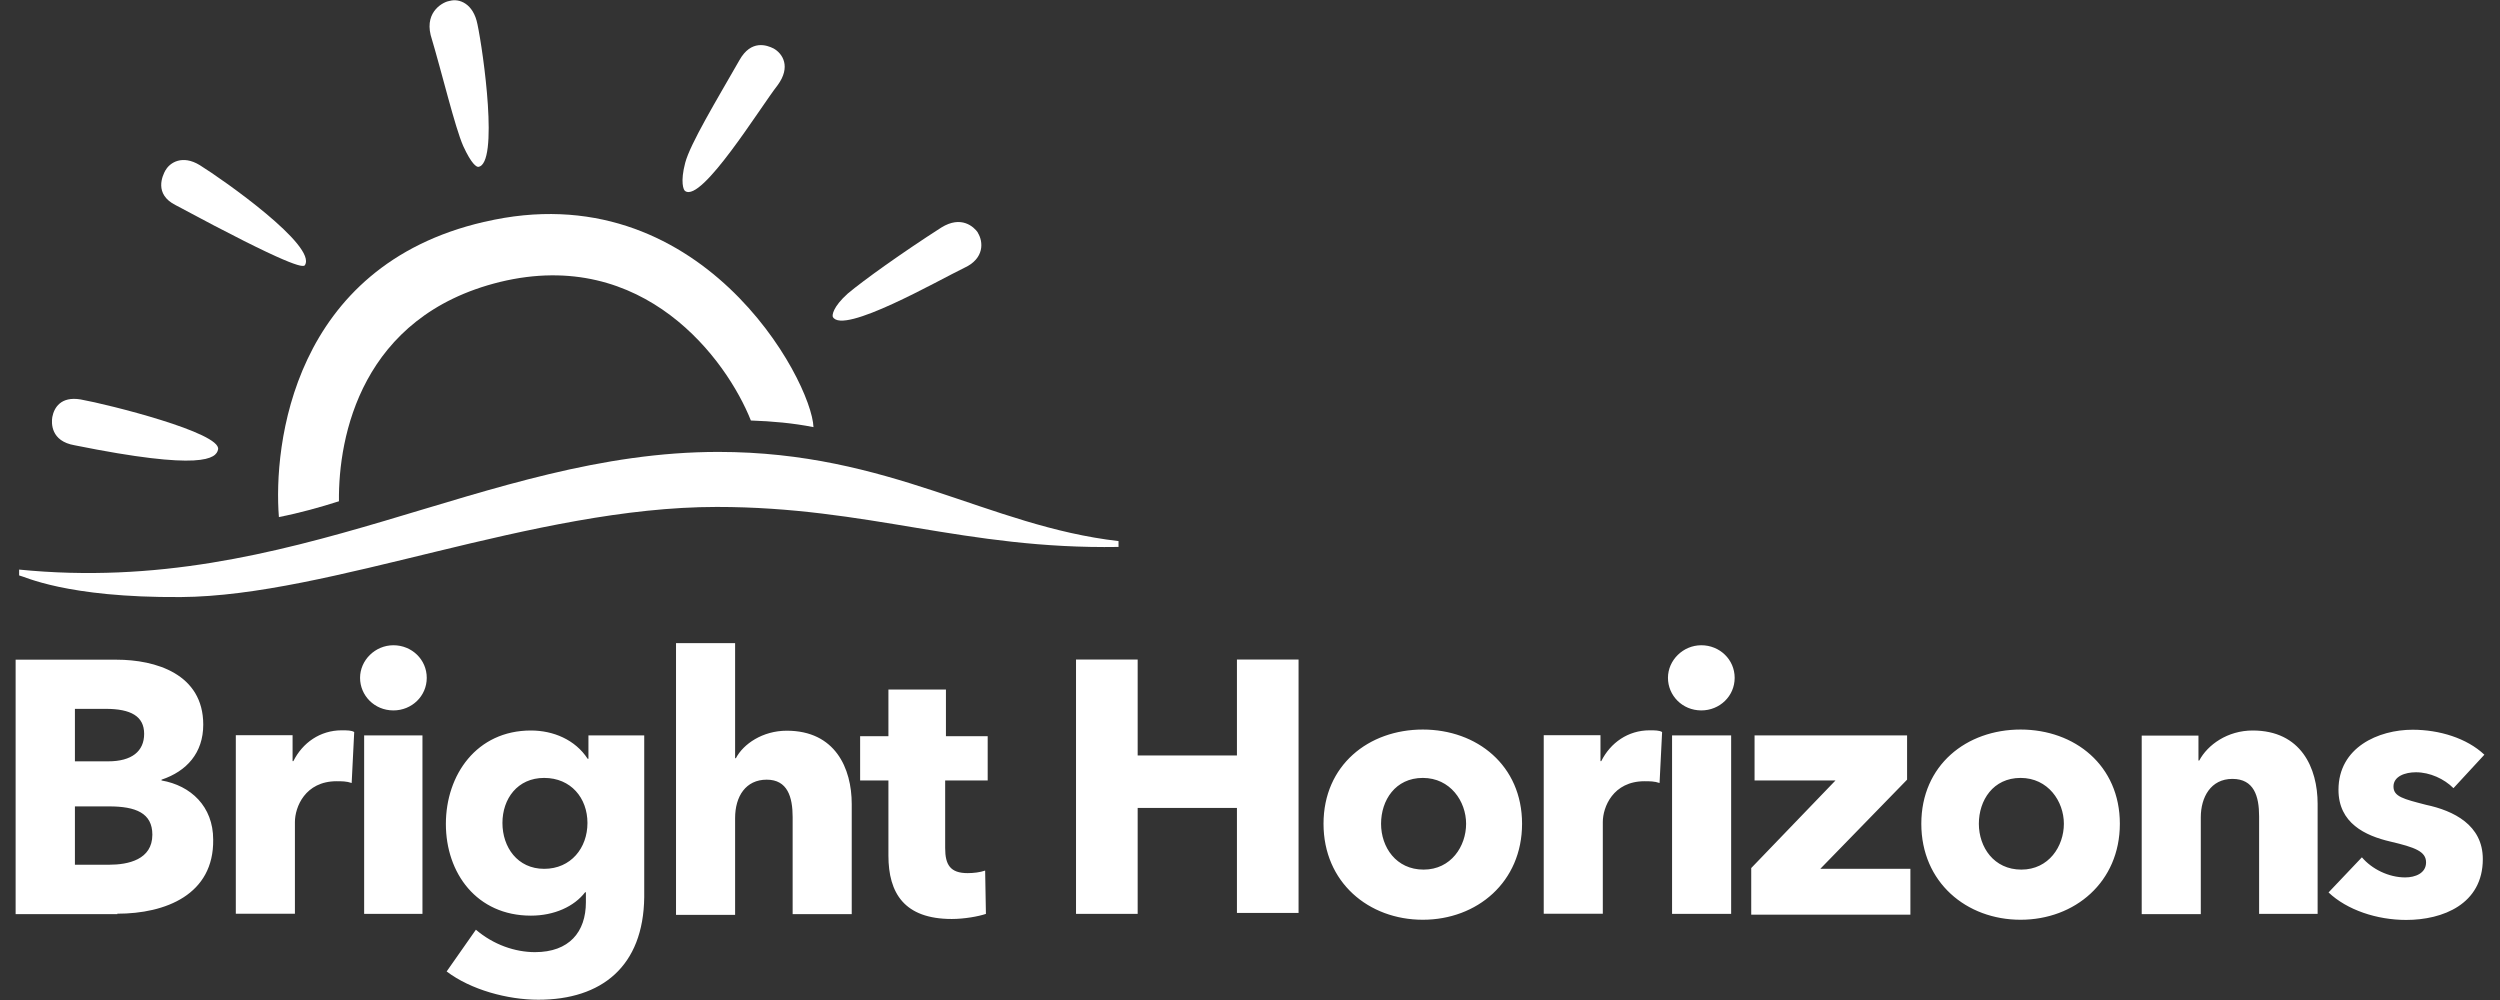
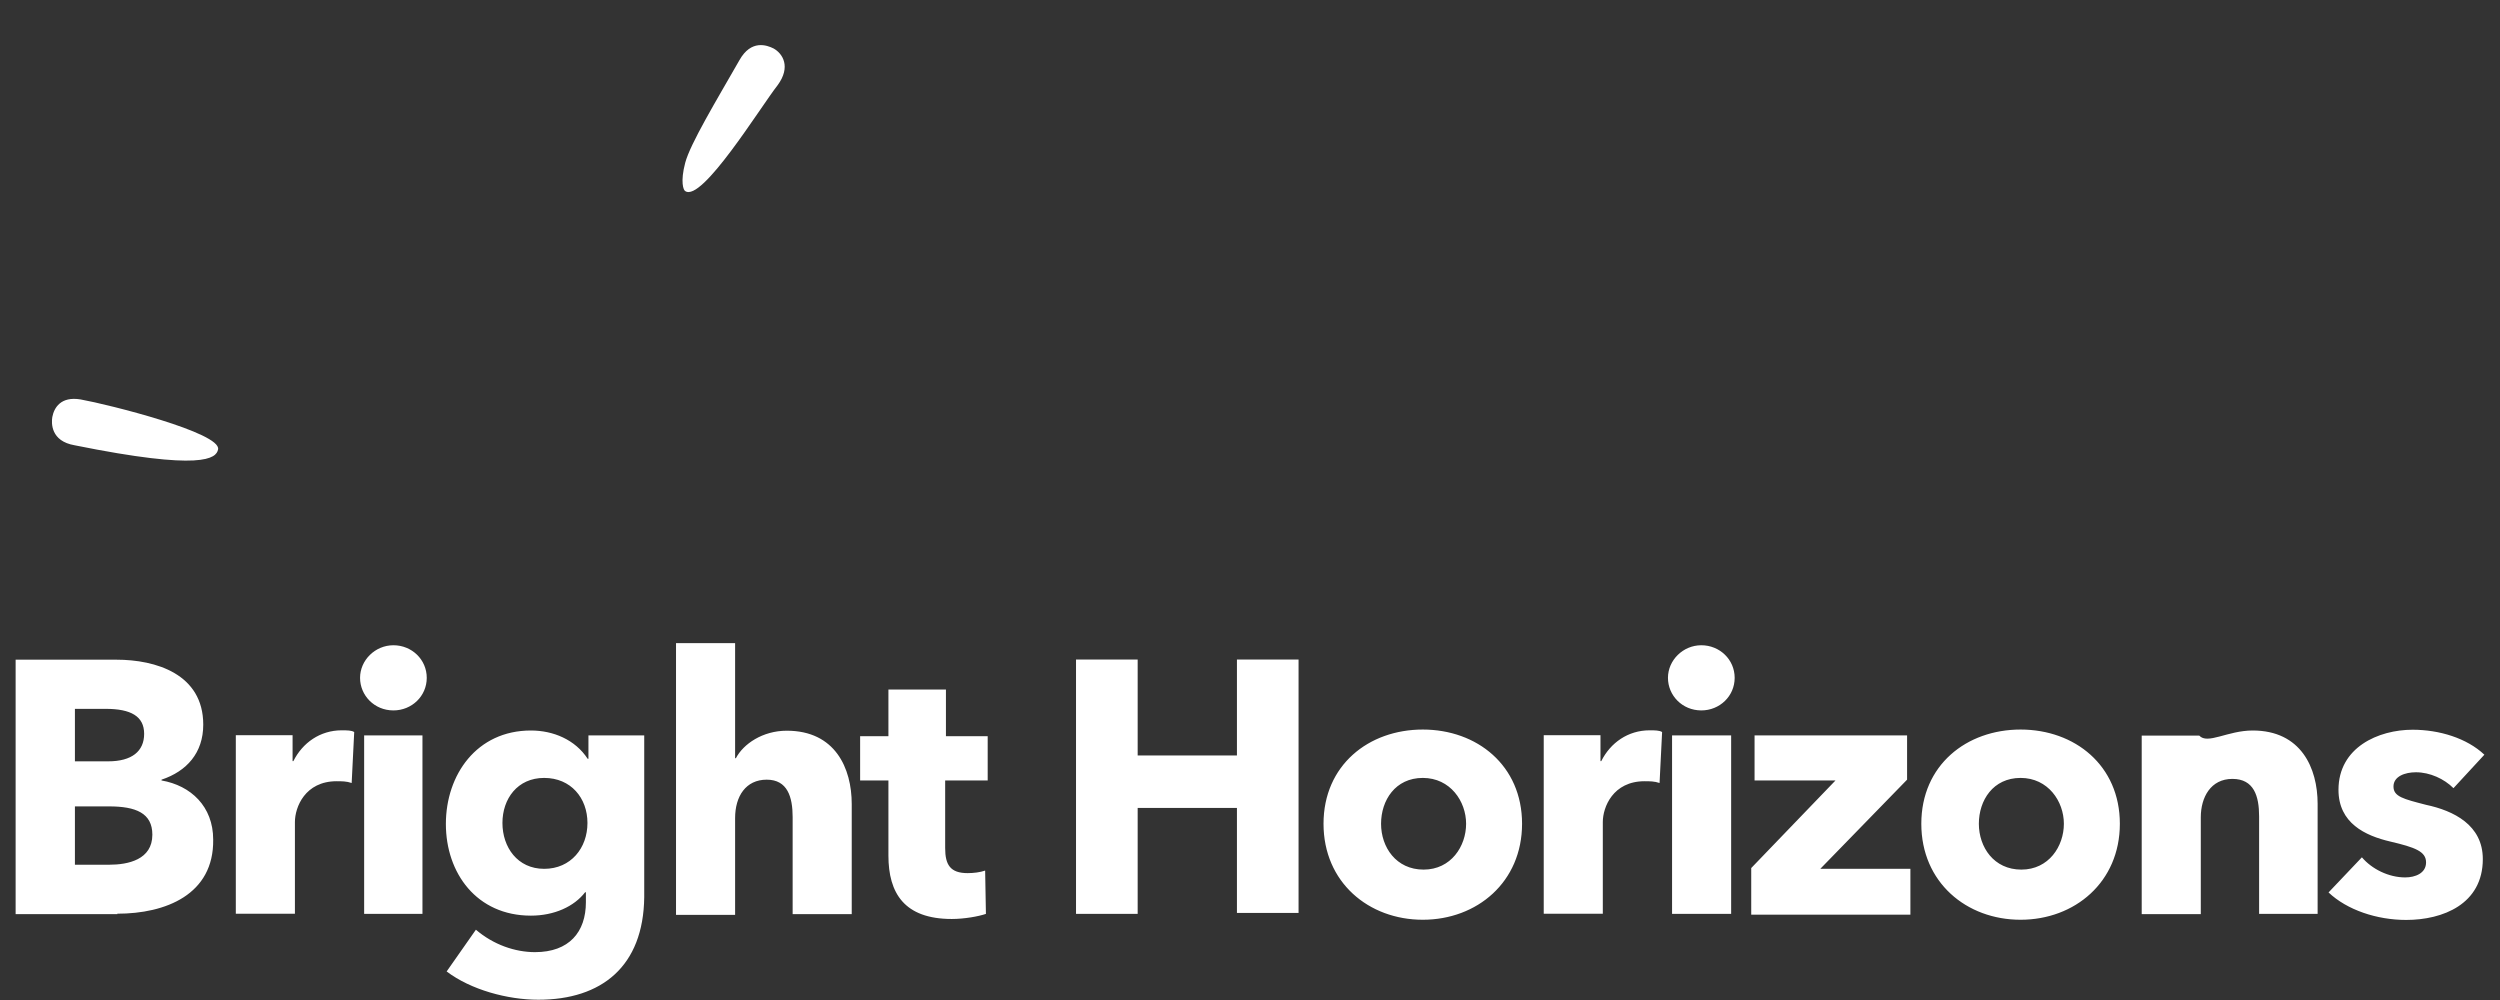
<svg xmlns="http://www.w3.org/2000/svg" width="120" height="48" viewBox="0 0 120 48" fill="none">
  <rect x="0" y="0" width="120" height="48" fill="#333333" stroke="none" />
-   <path fill-rule="evenodd" clip-rule="evenodd" d="M117.761 37.827C117.321 37.387 116.638 37.069 115.964 37.069C115.44 37.069 114.887 37.265 114.887 37.752C114.887 38.239 115.365 38.351 116.451 38.632C117.771 38.913 119.175 39.597 119.175 41.236C119.175 43.399 117.256 44.157 115.496 44.157C114.092 44.157 112.659 43.68 111.77 42.837L113.371 41.151C113.848 41.713 114.653 42.116 115.449 42.116C115.927 42.116 116.451 41.919 116.451 41.395C116.451 40.87 115.927 40.674 114.728 40.393C113.53 40.112 112.247 39.513 112.247 37.911C112.247 35.87 114.167 35.027 115.805 35.027C117.087 35.027 118.407 35.43 119.25 36.226L117.771 37.827H117.761ZM108.437 43.867V39.185C108.437 38.22 108.194 37.387 107.155 37.387C106.116 37.387 105.638 38.267 105.638 39.232V43.877H102.802V35.308H105.526V36.507H105.563C105.966 35.748 106.921 35.064 108.128 35.064C110.45 35.064 111.246 36.862 111.246 38.586V43.867H108.447H108.437ZM96.988 37.34C95.668 37.34 94.985 38.417 94.985 39.541C94.985 40.664 95.705 41.741 97.025 41.741C98.345 41.741 99.066 40.618 99.066 39.541C99.066 38.464 98.308 37.34 96.988 37.34ZM96.988 44.148C94.385 44.148 92.223 42.35 92.223 39.541C92.223 36.731 94.385 35.018 96.988 35.018C99.591 35.018 101.753 36.741 101.753 39.541C101.753 42.341 99.591 44.148 96.988 44.148ZM84.059 43.867V41.666L88.104 37.462H84.219V35.299H91.54V37.424L87.374 41.704H91.699V43.905H84.059V43.867ZM80.259 43.867H83.095V35.299H80.259V43.867ZM81.663 34.1C80.746 34.1 80.062 33.379 80.062 32.536C80.062 31.693 80.783 30.972 81.663 30.972C82.543 30.972 83.264 31.656 83.264 32.536C83.264 33.416 82.543 34.1 81.663 34.1ZM79.659 37.584C79.416 37.499 79.182 37.499 78.939 37.499C77.422 37.499 76.935 38.745 76.935 39.456V43.858H74.099V35.289H76.823V36.535H76.86C77.3 35.654 78.143 35.055 79.182 35.055C79.425 35.055 79.659 35.055 79.781 35.139L79.659 37.584ZM68.294 37.34C66.974 37.34 66.291 38.417 66.291 39.541C66.291 40.664 67.012 41.741 68.332 41.741C69.652 41.741 70.373 40.618 70.373 39.541C70.373 38.464 69.614 37.34 68.294 37.34ZM68.294 44.148C65.692 44.148 63.529 42.35 63.529 39.541C63.529 36.731 65.692 35.018 68.294 35.018C70.897 35.018 73.059 36.741 73.059 39.541C73.059 42.341 70.897 44.148 68.294 44.148ZM59.373 43.867V38.782H54.608V43.867H51.649V31.656H54.608V36.263H59.373V31.656H62.331V43.82H59.373V43.858V43.867ZM45.368 37.424V40.711C45.368 41.507 45.611 41.91 46.444 41.91C46.725 41.91 47.043 41.873 47.287 41.788L47.324 43.867C46.969 43.989 46.285 44.111 45.686 44.111C43.402 44.111 42.644 42.865 42.644 41.067V37.462H41.286V35.336H42.644V33.098H45.405V35.336H47.409V37.462H45.368V37.424ZM38.047 43.867V39.222C38.047 38.258 37.803 37.424 36.802 37.424C35.8 37.424 35.285 38.22 35.285 39.269V43.914H32.449V30.869H35.285V36.394H35.323C35.678 35.711 36.605 35.074 37.766 35.074C40.088 35.074 40.883 36.872 40.883 38.595V43.877H38.047V43.867ZM26.12 37.34C24.838 37.34 24.117 38.342 24.117 39.503C24.117 40.664 24.838 41.704 26.12 41.704C27.403 41.704 28.198 40.702 28.198 39.503C28.198 38.305 27.403 37.34 26.12 37.34ZM25.839 47.987C24.36 47.987 22.6 47.51 21.439 46.63L22.843 44.626C23.686 45.347 24.725 45.703 25.68 45.703C27.318 45.703 28.123 44.738 28.123 43.305V42.828H28.086C27.562 43.511 26.607 43.951 25.483 43.951C22.881 43.951 21.402 41.91 21.402 39.55C21.402 37.19 22.881 35.064 25.483 35.064C26.56 35.064 27.609 35.505 28.208 36.422H28.245V35.299H30.923V43.062C30.885 46.386 28.882 47.987 25.839 47.987ZM17.479 43.867H20.278V35.299H17.479V43.867ZM18.884 34.1C17.966 34.1 17.283 33.379 17.283 32.536C17.283 31.693 18.004 30.972 18.884 30.972C19.764 30.972 20.484 31.656 20.484 32.536C20.484 33.416 19.764 34.1 18.884 34.1ZM16.88 37.584C16.637 37.499 16.403 37.499 16.159 37.499C14.643 37.499 14.156 38.745 14.156 39.456V43.858H11.319V35.289H14.044V36.535H14.081C14.521 35.654 15.364 35.055 16.403 35.055C16.646 35.055 16.88 35.055 17.002 35.139L16.88 37.584ZM5.234 38.707H3.596V41.507H5.234C6.152 41.507 7.313 41.264 7.313 40.065C7.313 39.026 6.517 38.707 5.234 38.707ZM5.075 34.025H3.596V36.544H5.197C6.32 36.544 6.919 36.066 6.919 35.224C6.919 34.381 6.283 34.025 5.075 34.025ZM5.637 43.877H0.75V31.665H5.59C7.472 31.665 9.756 32.349 9.756 34.783C9.756 36.141 8.96 37.022 7.753 37.424V37.462C9.157 37.705 10.233 38.707 10.233 40.299C10.271 42.94 7.949 43.858 5.627 43.858L5.637 43.877Z" fill="white" />
-   <path fill-rule="evenodd" clip-rule="evenodd" d="M0.908 27.339C14.117 28.659 23.236 21.692 34.479 21.692C42.727 21.692 47.408 25.251 53.689 25.972V26.253C46.284 26.374 41.688 24.333 34.404 24.333C25.604 24.333 15.84 28.613 8.678 28.659C3.155 28.697 1.152 27.657 0.918 27.62V27.339H0.908Z" fill="white" />
-   <path fill-rule="evenodd" clip-rule="evenodd" d="M23.235 10.651C14.033 12.777 13.115 21.383 13.387 24.819C14.389 24.623 15.39 24.342 16.27 24.061C16.233 20.942 17.347 15.174 23.994 13.535C30.912 11.85 34.881 17.262 36.042 20.184C37.081 20.221 38.045 20.306 39.047 20.502C38.963 18.264 33.608 8.216 23.245 10.651" fill="white" />
+   <path fill-rule="evenodd" clip-rule="evenodd" d="M117.761 37.827C117.321 37.387 116.638 37.069 115.964 37.069C115.44 37.069 114.887 37.265 114.887 37.752C114.887 38.239 115.365 38.351 116.451 38.632C117.771 38.913 119.175 39.597 119.175 41.236C119.175 43.399 117.256 44.157 115.496 44.157C114.092 44.157 112.659 43.68 111.77 42.837L113.371 41.151C113.848 41.713 114.653 42.116 115.449 42.116C115.927 42.116 116.451 41.919 116.451 41.395C116.451 40.87 115.927 40.674 114.728 40.393C113.53 40.112 112.247 39.513 112.247 37.911C112.247 35.87 114.167 35.027 115.805 35.027C117.087 35.027 118.407 35.43 119.25 36.226L117.771 37.827H117.761ZM108.437 43.867V39.185C108.437 38.22 108.194 37.387 107.155 37.387C106.116 37.387 105.638 38.267 105.638 39.232V43.877H102.802V35.308H105.526H105.563C105.966 35.748 106.921 35.064 108.128 35.064C110.45 35.064 111.246 36.862 111.246 38.586V43.867H108.447H108.437ZM96.988 37.34C95.668 37.34 94.985 38.417 94.985 39.541C94.985 40.664 95.705 41.741 97.025 41.741C98.345 41.741 99.066 40.618 99.066 39.541C99.066 38.464 98.308 37.34 96.988 37.34ZM96.988 44.148C94.385 44.148 92.223 42.35 92.223 39.541C92.223 36.731 94.385 35.018 96.988 35.018C99.591 35.018 101.753 36.741 101.753 39.541C101.753 42.341 99.591 44.148 96.988 44.148ZM84.059 43.867V41.666L88.104 37.462H84.219V35.299H91.54V37.424L87.374 41.704H91.699V43.905H84.059V43.867ZM80.259 43.867H83.095V35.299H80.259V43.867ZM81.663 34.1C80.746 34.1 80.062 33.379 80.062 32.536C80.062 31.693 80.783 30.972 81.663 30.972C82.543 30.972 83.264 31.656 83.264 32.536C83.264 33.416 82.543 34.1 81.663 34.1ZM79.659 37.584C79.416 37.499 79.182 37.499 78.939 37.499C77.422 37.499 76.935 38.745 76.935 39.456V43.858H74.099V35.289H76.823V36.535H76.86C77.3 35.654 78.143 35.055 79.182 35.055C79.425 35.055 79.659 35.055 79.781 35.139L79.659 37.584ZM68.294 37.34C66.974 37.34 66.291 38.417 66.291 39.541C66.291 40.664 67.012 41.741 68.332 41.741C69.652 41.741 70.373 40.618 70.373 39.541C70.373 38.464 69.614 37.34 68.294 37.34ZM68.294 44.148C65.692 44.148 63.529 42.35 63.529 39.541C63.529 36.731 65.692 35.018 68.294 35.018C70.897 35.018 73.059 36.741 73.059 39.541C73.059 42.341 70.897 44.148 68.294 44.148ZM59.373 43.867V38.782H54.608V43.867H51.649V31.656H54.608V36.263H59.373V31.656H62.331V43.82H59.373V43.858V43.867ZM45.368 37.424V40.711C45.368 41.507 45.611 41.91 46.444 41.91C46.725 41.91 47.043 41.873 47.287 41.788L47.324 43.867C46.969 43.989 46.285 44.111 45.686 44.111C43.402 44.111 42.644 42.865 42.644 41.067V37.462H41.286V35.336H42.644V33.098H45.405V35.336H47.409V37.462H45.368V37.424ZM38.047 43.867V39.222C38.047 38.258 37.803 37.424 36.802 37.424C35.8 37.424 35.285 38.22 35.285 39.269V43.914H32.449V30.869H35.285V36.394H35.323C35.678 35.711 36.605 35.074 37.766 35.074C40.088 35.074 40.883 36.872 40.883 38.595V43.877H38.047V43.867ZM26.12 37.34C24.838 37.34 24.117 38.342 24.117 39.503C24.117 40.664 24.838 41.704 26.12 41.704C27.403 41.704 28.198 40.702 28.198 39.503C28.198 38.305 27.403 37.34 26.12 37.34ZM25.839 47.987C24.36 47.987 22.6 47.51 21.439 46.63L22.843 44.626C23.686 45.347 24.725 45.703 25.68 45.703C27.318 45.703 28.123 44.738 28.123 43.305V42.828H28.086C27.562 43.511 26.607 43.951 25.483 43.951C22.881 43.951 21.402 41.91 21.402 39.55C21.402 37.19 22.881 35.064 25.483 35.064C26.56 35.064 27.609 35.505 28.208 36.422H28.245V35.299H30.923V43.062C30.885 46.386 28.882 47.987 25.839 47.987ZM17.479 43.867H20.278V35.299H17.479V43.867ZM18.884 34.1C17.966 34.1 17.283 33.379 17.283 32.536C17.283 31.693 18.004 30.972 18.884 30.972C19.764 30.972 20.484 31.656 20.484 32.536C20.484 33.416 19.764 34.1 18.884 34.1ZM16.88 37.584C16.637 37.499 16.403 37.499 16.159 37.499C14.643 37.499 14.156 38.745 14.156 39.456V43.858H11.319V35.289H14.044V36.535H14.081C14.521 35.654 15.364 35.055 16.403 35.055C16.646 35.055 16.88 35.055 17.002 35.139L16.88 37.584ZM5.234 38.707H3.596V41.507H5.234C6.152 41.507 7.313 41.264 7.313 40.065C7.313 39.026 6.517 38.707 5.234 38.707ZM5.075 34.025H3.596V36.544H5.197C6.32 36.544 6.919 36.066 6.919 35.224C6.919 34.381 6.283 34.025 5.075 34.025ZM5.637 43.877H0.75V31.665H5.59C7.472 31.665 9.756 32.349 9.756 34.783C9.756 36.141 8.96 37.022 7.753 37.424V37.462C9.157 37.705 10.233 38.707 10.233 40.299C10.271 42.94 7.949 43.858 5.627 43.858L5.637 43.877Z" fill="white" />
  <path fill-rule="evenodd" clip-rule="evenodd" d="M2.511 20.016C2.595 19.576 2.913 19.014 3.868 19.173C5.226 19.417 10.627 20.774 10.468 21.57C10.384 22.011 9.71 22.61 3.587 21.374C2.426 21.177 2.464 20.297 2.511 20.016Z" fill="white" />
-   <path fill-rule="evenodd" clip-rule="evenodd" d="M7.949 8.169C8.146 7.813 8.745 7.411 9.588 7.926C10.748 8.647 15.233 11.812 14.634 12.73C14.549 12.851 13.95 12.814 8.427 9.845C7.388 9.321 7.79 8.441 7.949 8.16" fill="white" />
-   <path fill-rule="evenodd" clip-rule="evenodd" d="M21.598 0.041C22.038 -0.081 22.721 0.163 22.918 1.165C23.199 2.485 23.957 7.888 22.955 8.01C22.871 8.01 22.637 7.888 22.234 7.008C21.832 6.091 21.233 3.562 20.671 1.68C20.39 0.519 21.308 0.078 21.588 0.041" fill="white" />
  <path fill-rule="evenodd" clip-rule="evenodd" d="M37.131 2.326C37.571 2.57 37.974 3.206 37.328 4.087C36.485 5.163 33.686 9.733 32.89 9.171C32.806 9.134 32.647 8.731 32.89 7.814C33.134 6.896 34.369 4.854 35.493 2.888C36.054 1.886 36.813 2.167 37.131 2.326Z" fill="white" />
-   <path fill-rule="evenodd" clip-rule="evenodd" d="M46.931 11.166C47.212 11.607 47.25 12.412 46.295 12.852C45.05 13.451 40.453 16.092 39.976 15.212C39.938 15.128 39.976 14.734 40.696 14.088C41.455 13.451 43.299 12.131 45.181 10.923C46.145 10.324 46.744 10.885 46.941 11.166" fill="white" />
</svg>